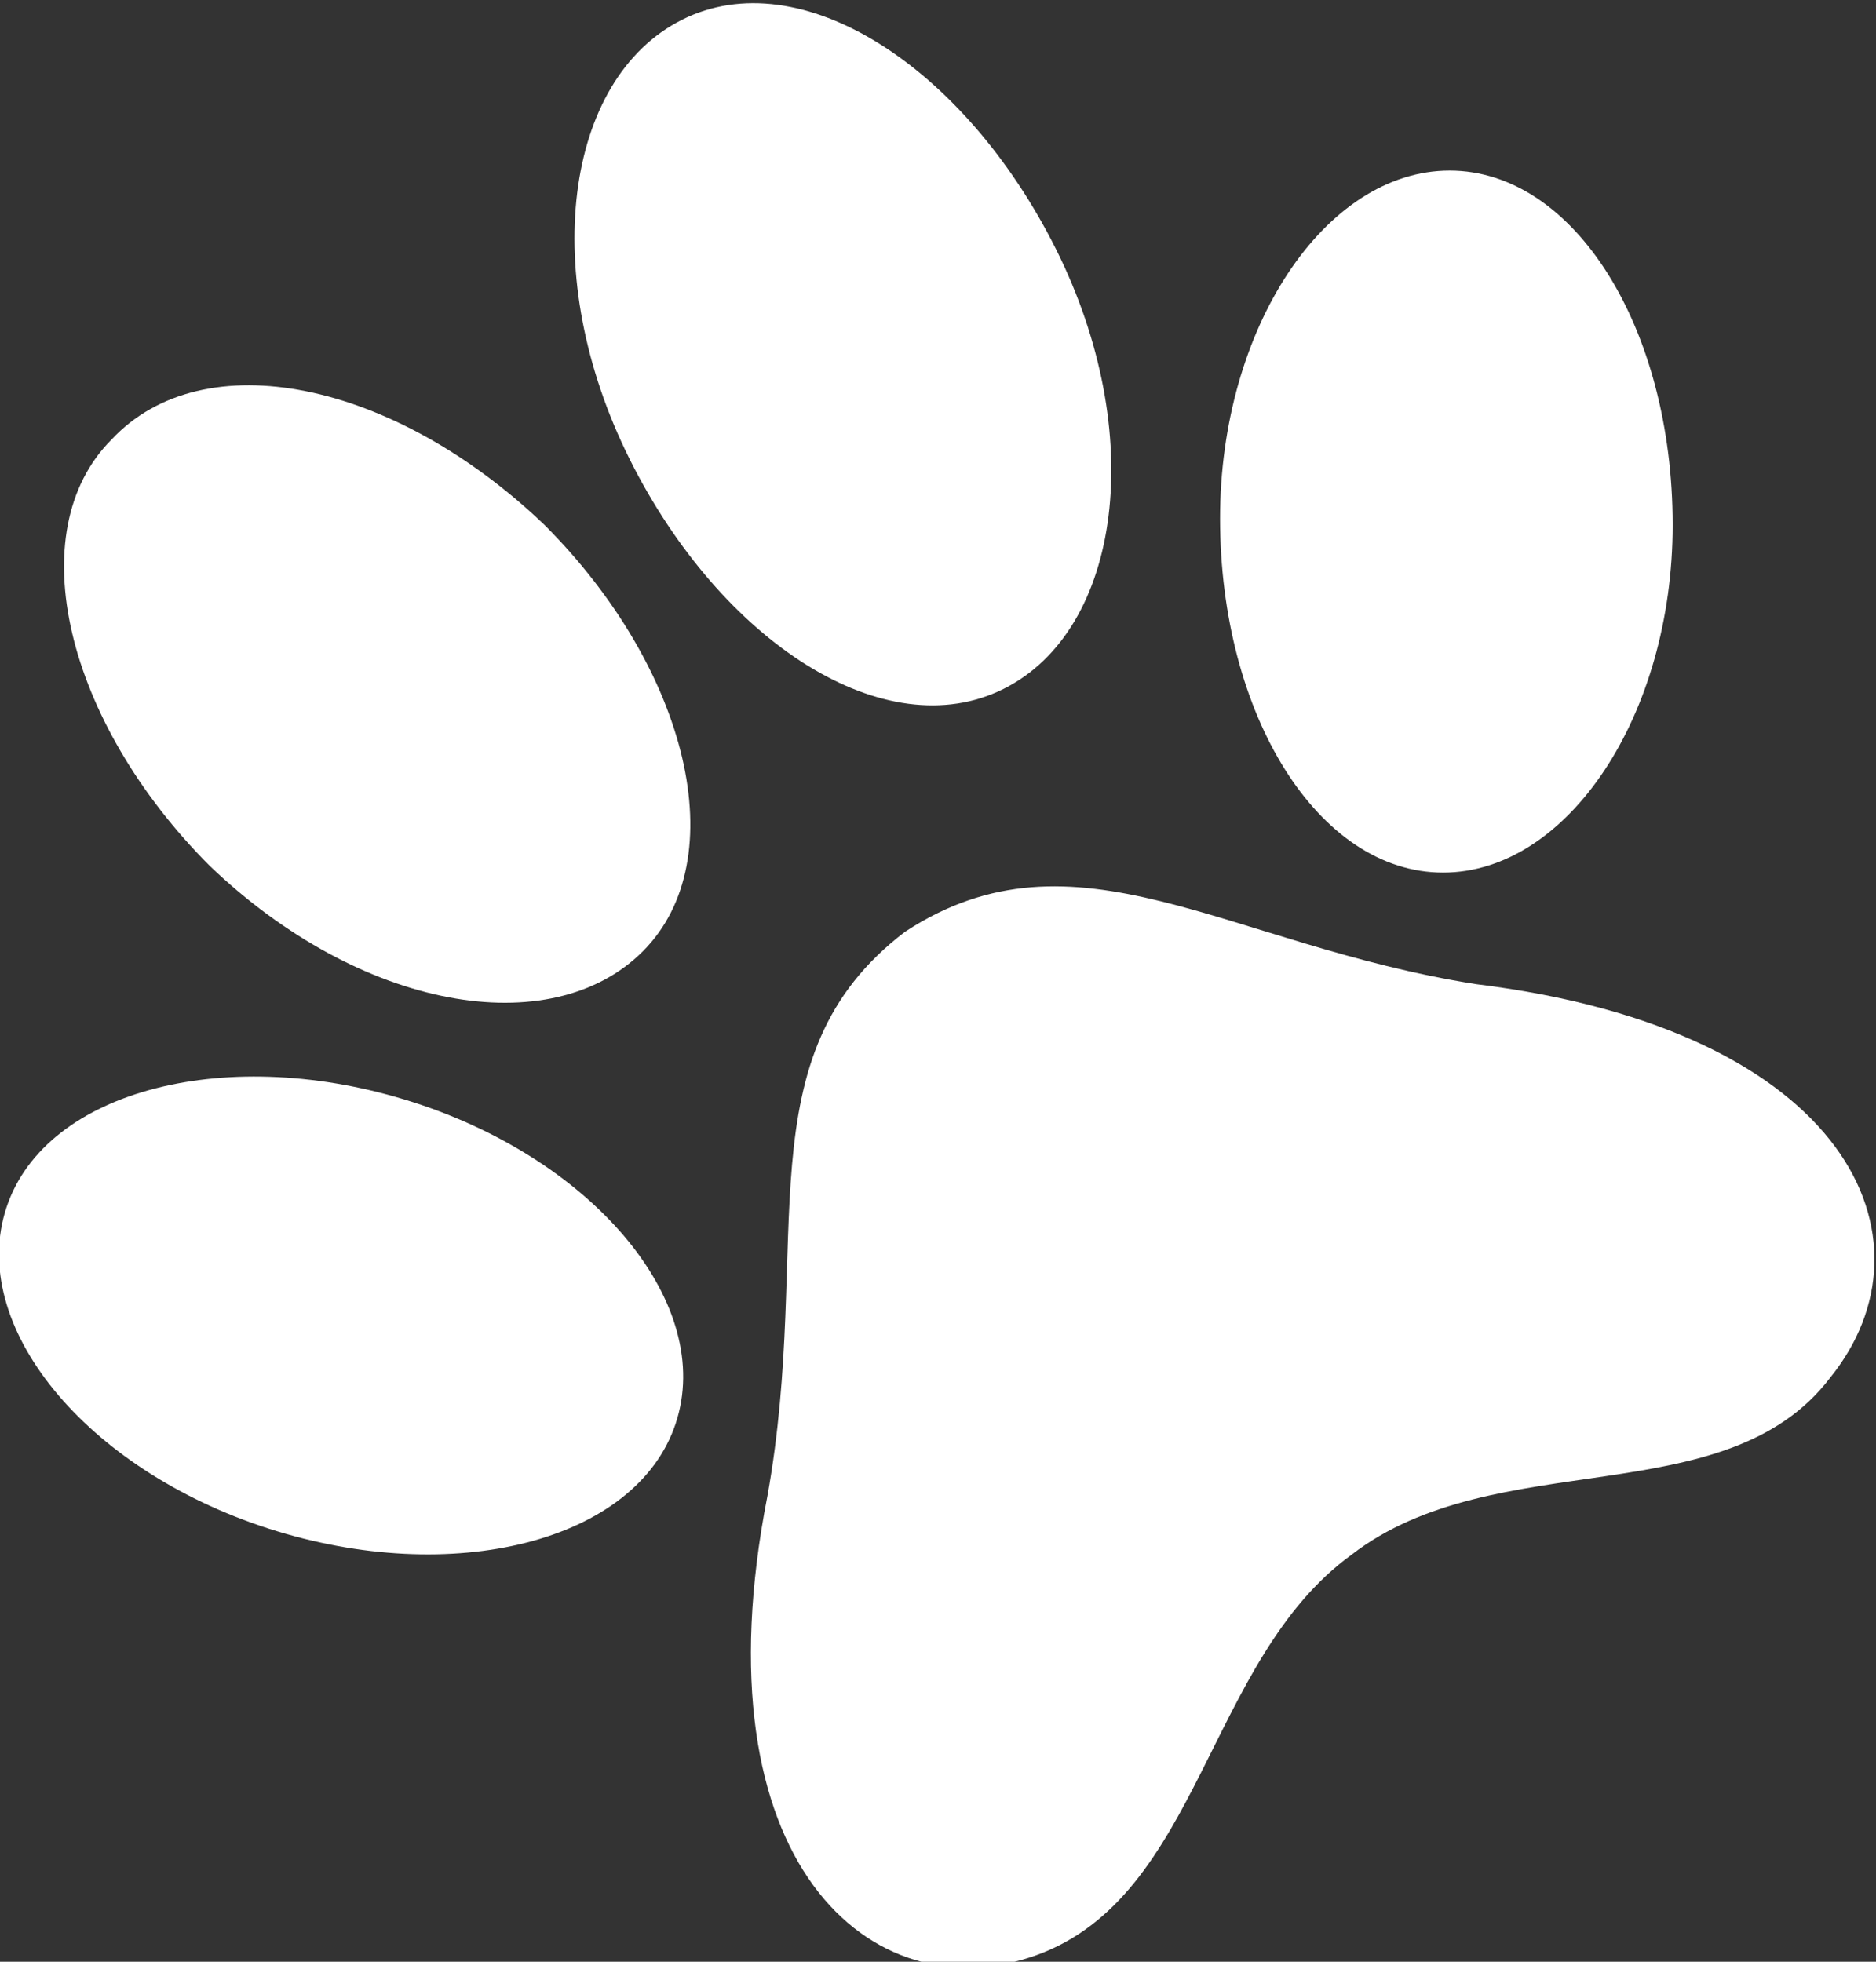
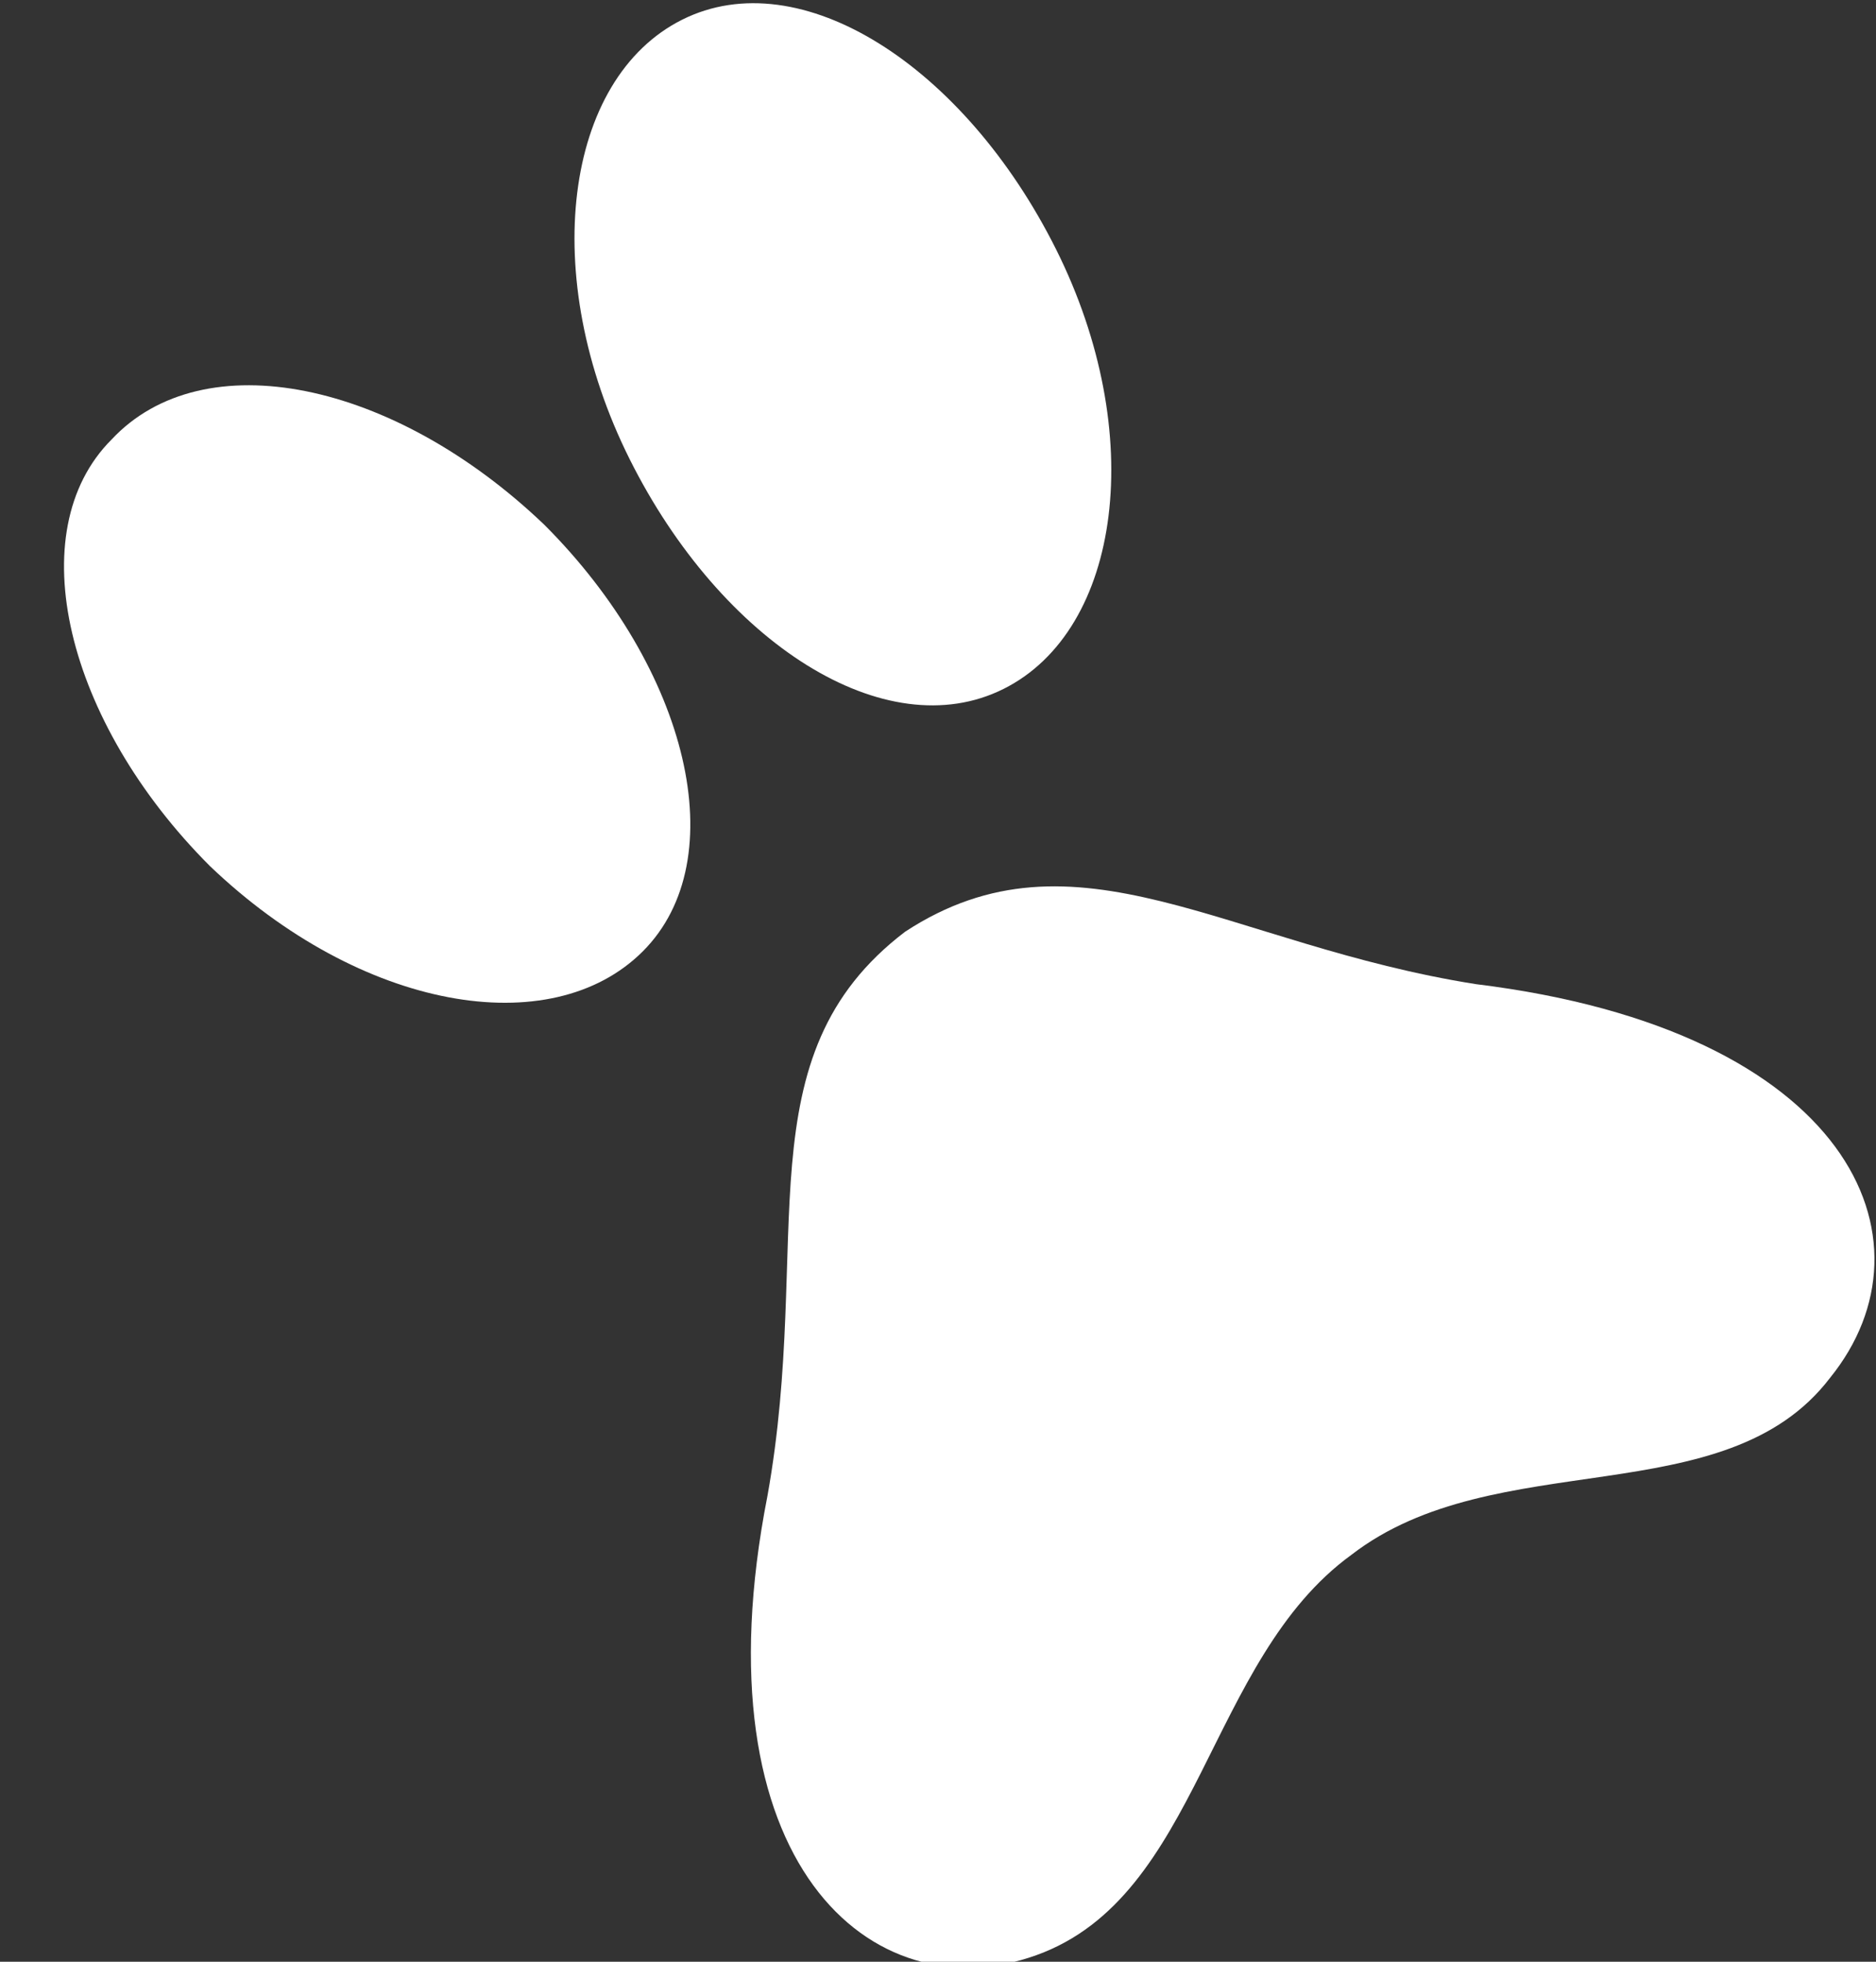
<svg xmlns="http://www.w3.org/2000/svg" version="1.1" id="Layer_1" x="0px" y="0px" viewBox="0 0 28.6 29.9" style="enable-background:new 0 0 28.6 29.9;" xml:space="preserve">
  <rect x="0" y="0" width="28.6" height="29.9" fill="#333333" stroke="none" />
  <style type="text/css"> .st0{fill:#FFFFFF;} </style>
  <g>
    <path class="st0" d="M13.8,14.2c-2.5,1.9-1.4,4.7-2.1,8.6c-1.1,5.6,1.6,7.9,4.1,7s2.6-4.5,4.8-6.1l0,0l0,0c2.2-1.7,5.7-0.6,7.3-2.7 c1.7-2.1,0.3-5.3-5.4-6C18.7,14.4,16.4,12.5,13.8,14.2z" />
-     <path class="st0" d="M6.3,16.8c2.8,0.9,4.6,3.1,4,4.9s-3.4,2.5-6.2,1.6s-4.6-3.1-4-4.9C0.7,16.6,3.5,15.9,6.3,16.8z" />
-     <path class="st0" d="M18.6,7.9c0,3,1.5,5.4,3.4,5.4s3.5-2.4,3.5-5.3c0-3-1.5-5.4-3.4-5.4S18.6,5,18.6,7.9z" />
    <path class="st0" d="M8.3,8c2.2,2.2,2.9,5.1,1.5,6.5s-4.3,0.9-6.6-1.3C1,11,0.3,8.1,1.7,6.7C3.1,5.2,6,5.8,8.3,8z" />
    <path class="st0" d="M9.6,7c1.4,2.8,3.9,4.4,5.7,3.5s2.2-3.9,0.8-6.7c-1.4-2.8-3.9-4.4-5.7-3.5C8.6,1.2,8.2,4.2,9.6,7z" />
  </g>
</svg>